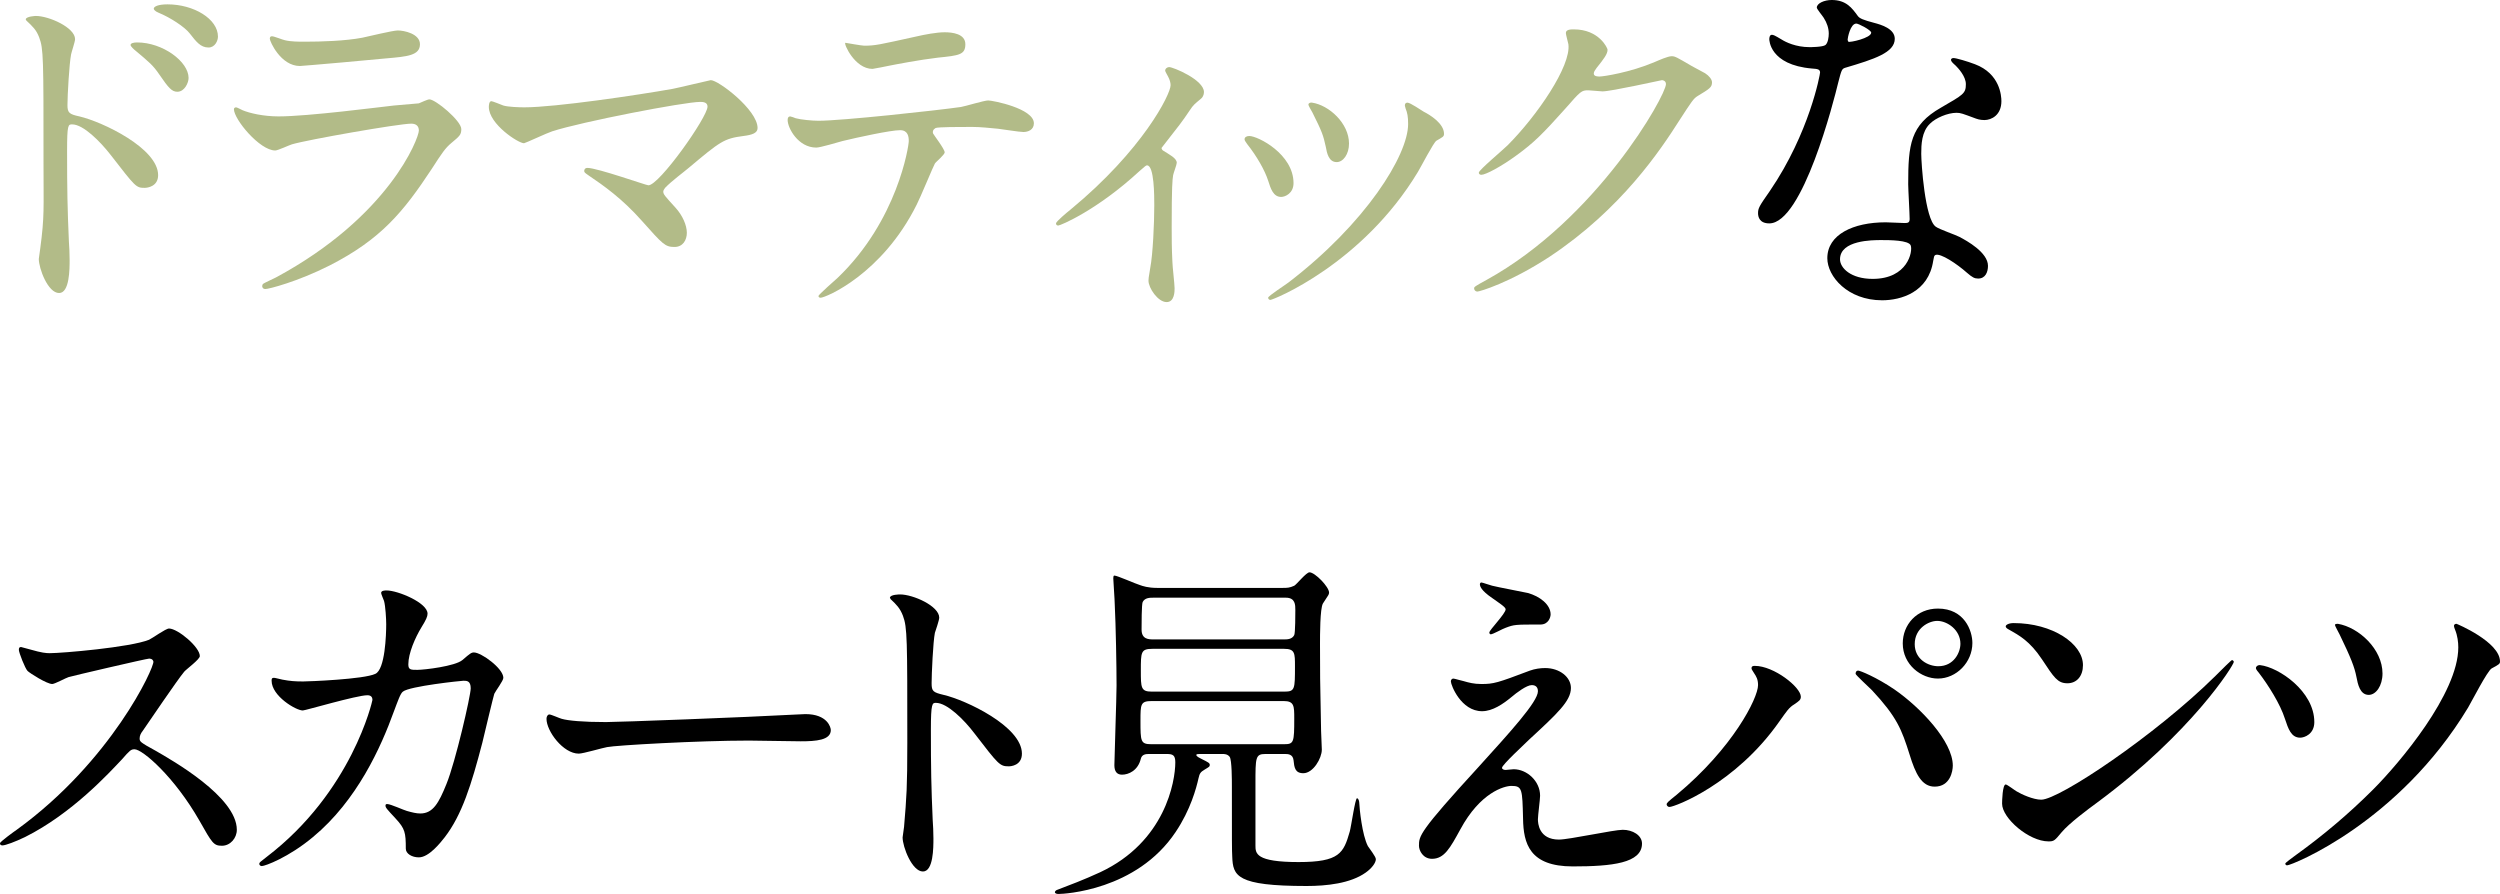
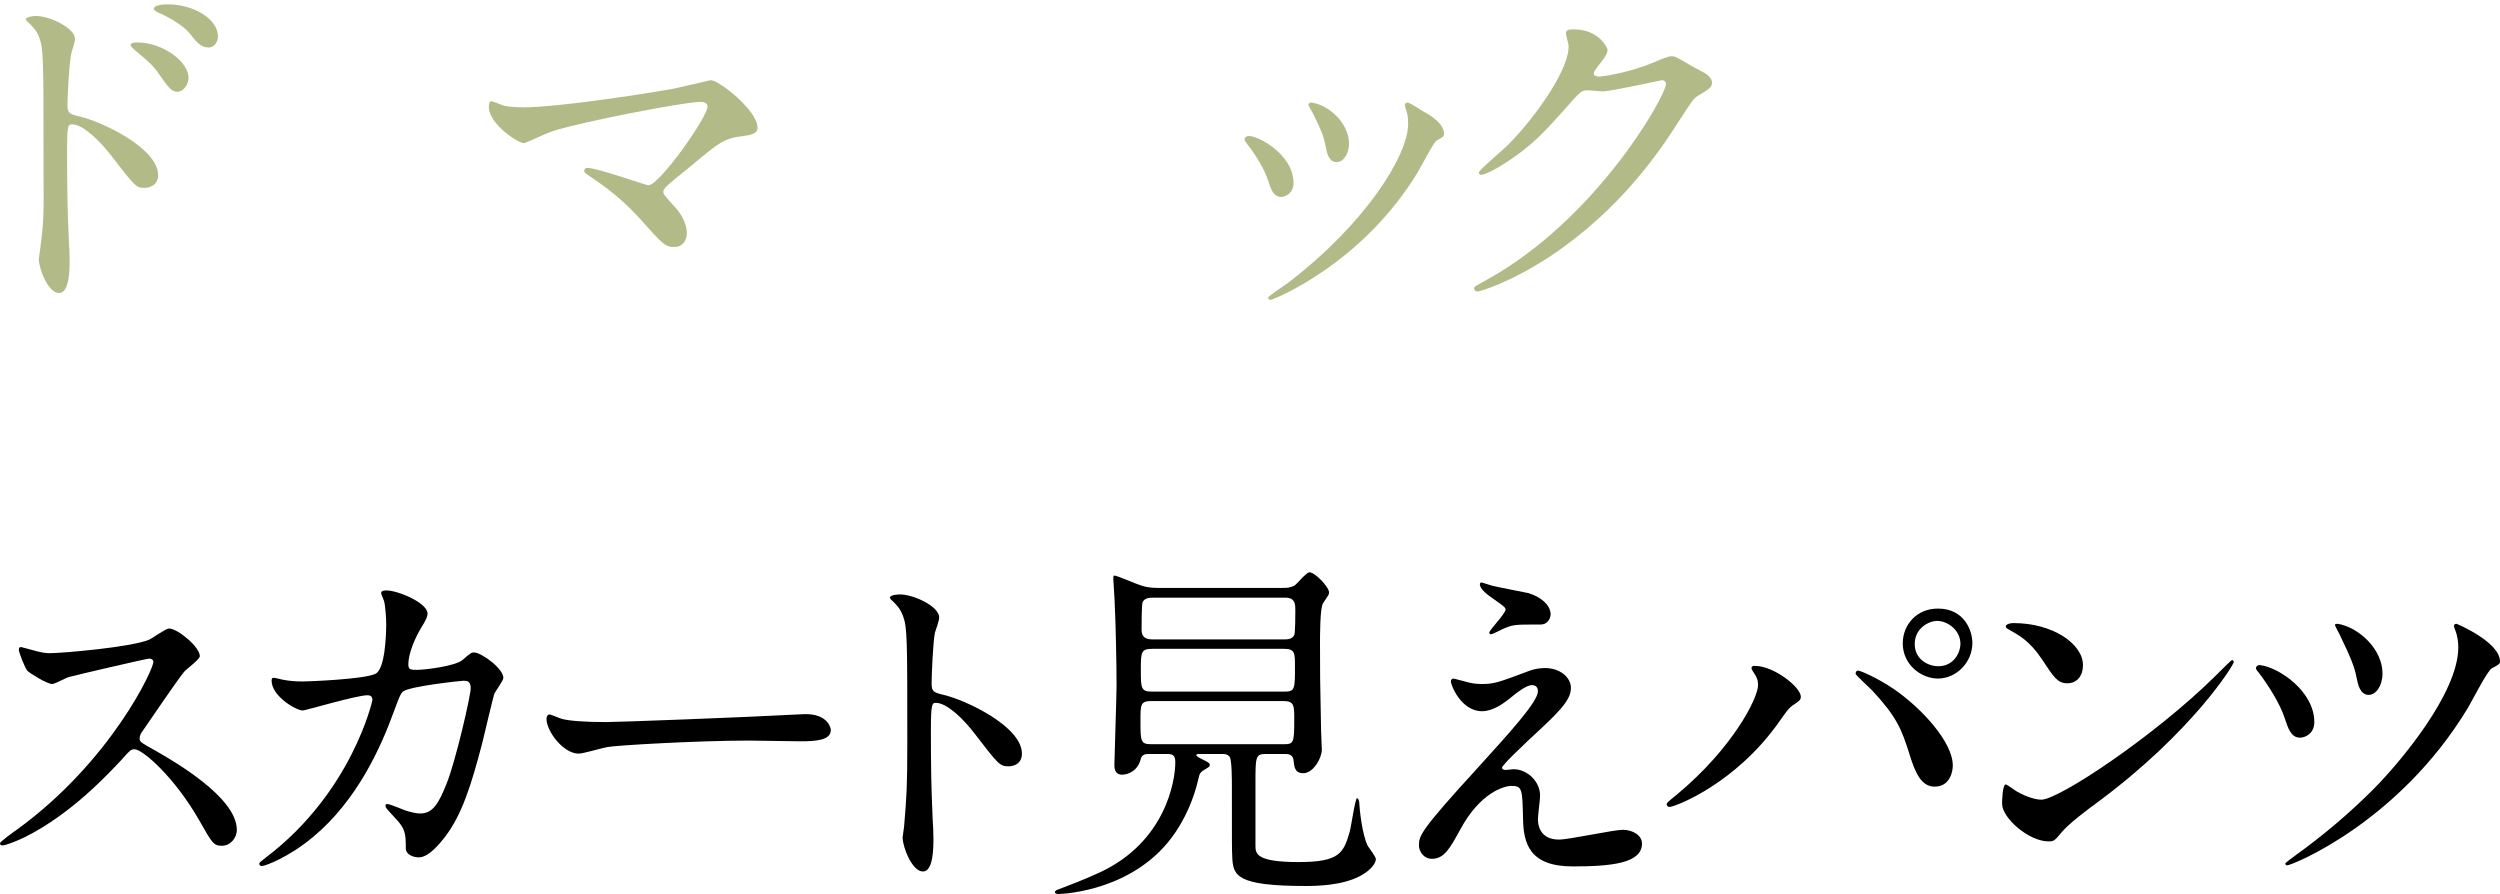
<svg xmlns="http://www.w3.org/2000/svg" id="_イヤー_2" viewBox="0 0 496.375 177.501">
  <defs>
    <style>.cls-1{fill:#b2bb88;}</style>
  </defs>
  <g id="design">
    <g>
      <path class="cls-1" d="M7.13,3.168c2.593,0,7.776,2.304,7.776,4.608,0,.504-.72,2.592-.792,3.024-.359,1.8-.72,8.137-.72,10.081,0,1.512,.36,1.8,2.376,2.232,4.608,1.08,15.626,6.336,15.626,11.665,0,2.232-2.089,2.52-2.665,2.52-1.728,0-1.8-.144-6.769-6.553-2.016-2.592-5.4-6.048-7.633-6.048-.792,0-1.008,0-1.008,5.329,0,7.633,.072,11.449,.36,17.93,.072,.792,.144,2.592,.144,3.672,0,1.729,0,6.553-2.088,6.553-2.232,0-4.032-4.896-4.032-6.769,0-.288,.288-1.8,.288-2.088,.864-6.48,.648-7.849,.648-16.706,0-21.314,0-22.898-.864-25.203-.576-1.512-1.297-2.16-2.521-3.312-.072-.072-.145-.216-.145-.288,.145-.576,1.944-.648,2.017-.648Zm30.314,12.313c0,.936-.792,2.736-2.231,2.736-1.081,0-1.729-.72-3.601-3.457-1.225-1.8-2.017-2.448-4.681-4.68-.288-.216-1.008-.864-1.008-1.152,0-.36,.647-.504,1.296-.504,5.112,0,10.225,3.816,10.225,7.057Zm5.833-8.209c0,.792-.576,2.16-1.872,2.16-1.585,0-2.448-1.152-3.745-2.809-1.008-1.296-3.888-3.168-6.192-4.104-.72-.288-.936-.648-.936-.792,0-.432,.864-.864,2.736-.864,5.185,0,10.009,2.88,10.009,6.409Z" />
-       <path class="cls-1" d="M54.794,55.084c22.466-12.097,28.37-27.65,28.37-29.163,0-.864-.504-1.368-1.512-1.368-2.448,0-20.521,3.168-23.689,4.104-.505,.144-2.809,1.224-3.312,1.224-3.097,0-8.209-6.193-8.209-8.209,0-.216,.216-.36,.432-.36,.217,0,1.08,.504,1.297,.576,1.368,.576,4.104,1.224,7.128,1.224,5.905,0,20.234-1.873,22.898-2.16,.144,0,4.896-.432,4.968-.432,.36-.144,1.729-.792,2.089-.792,1.224,0,6.337,4.248,6.337,5.904,0,1.08-.289,1.368-1.944,2.736-1.225,1.008-1.944,2.088-3.889,5.112-5.688,8.641-10.153,14.041-20.306,19.226-6.408,3.24-12.098,4.681-12.745,4.681-.576,0-.648-.432-.648-.576,0-.144,.072-.36,.145-.432,.144-.145,2.16-1.08,2.592-1.296Zm1.8-47.092c1.152,.288,2.809,.288,3.816,.288,3.385,0,8.137-.144,11.521-.792,1.08-.216,6.049-1.44,7.057-1.44,1.225,0,4.393,.648,4.393,2.736,0,2.232-2.521,2.448-6.697,2.809-1.151,.144-16.633,1.512-17.137,1.512-3.816,0-5.977-4.896-5.977-5.4,0-.36,.144-.504,.432-.504,.432,0,2.16,.72,2.592,.792Z" />
      <path class="cls-1" d="M133.565,17.641c1.152-.216,7.417-1.728,7.561-1.728,1.512,0,9.289,5.904,9.289,9.505,0,1.008-1.08,1.368-2.809,1.584-3.889,.504-4.608,1.08-10.873,6.337-1.008,.864-3.384,2.592-4.681,3.96-.144,.216-.359,.504-.359,.72,0,.576,.288,.864,2.448,3.24,1.368,1.512,2.231,3.457,2.231,4.968,0,1.44-.792,2.809-2.447,2.809-1.873,0-2.305-.504-6.48-5.185-3.889-4.393-7.562-6.984-10.657-9.073-.721-.504-.792-.576-.792-.864,0-.216,.144-.576,.647-.576,1.944,0,11.665,3.456,12.098,3.456,2.16,0,11.736-13.537,11.736-15.625,0-.864-.864-.936-1.439-.936-3.169,0-23.618,3.96-29.379,5.833-.937,.288-5.4,2.376-5.616,2.376-1.152,0-6.984-3.816-6.984-7.201,0-.144,0-1.152,.504-1.152,.216,0,2.016,.72,2.376,.864,.937,.288,3.168,.36,4.177,.36,6.12,0,22.609-2.448,29.45-3.672Z" />
-       <path class="cls-1" d="M187.565,30.242c0,.504-1.728,1.872-1.944,2.232-.216,.288-2.952,6.913-3.6,8.137-6.913,13.897-18.146,18.505-19.082,18.505-.288,0-.432-.144-.432-.36s3.24-3.096,3.816-3.601c11.881-11.377,14.113-26.138,14.113-27.146,0-.864-.145-2.161-1.729-2.161-1.872,0-8.497,1.44-11.449,2.161-.792,.216-4.393,1.296-5.185,1.296-3.601,0-5.688-3.888-5.688-5.472,0-.432,.145-.72,.504-.72,.145,0,.937,.288,1.08,.36,1.009,.288,3.312,.504,4.537,.504,4.608,0,23.258-2.016,28.298-2.736,.864-.144,4.608-1.296,5.4-1.296,.864,0,9.073,1.584,9.073,4.537,0,1.296-1.152,1.728-2.088,1.728-.793,0-4.32-.576-5.041-.648-1.512-.144-3.528-.36-5.112-.36-2.448,0-6.769,0-7.272,.216-.504,.288-.648,.72-.504,1.08,.071,.216,2.304,3.096,2.304,3.744Zm-15.985-21.17c2.232,0,3.024-.216,10.225-1.8,1.873-.432,4.177-.864,5.761-.864,1.513,0,4.104,.288,4.104,2.376,0,2.088-1.225,2.232-5.473,2.665-3.672,.432-8.496,1.368-9.576,1.584-.36,.072-3.169,.648-3.385,.648-3.528,0-5.761-5.04-5.4-5.185,.432,.072,3.312,.576,3.744,.576Z" />
-       <path class="cls-1" d="M230.91,29.882c1.225,.792,2.736,1.512,2.736,2.448,0,.36-.647,2.016-.72,2.448-.145,.936-.288,2.088-.288,10.369,0,1.872,0,4.177,.144,6.913,0,.72,.433,4.392,.433,5.184,0,.576,0,2.736-1.584,2.736-1.729,0-3.601-2.808-3.601-4.249,0-.288,0-.504,.36-2.592,.504-2.593,.792-8.785,.792-12.386,0-1.8,0-7.92-1.44-7.92-.216,0-.36,.144-1.512,1.152-8.425,7.777-15.697,10.801-16.13,10.801-.36,0-.432-.288-.432-.432,0-.36,2.16-2.16,2.88-2.736,14.329-11.809,19.874-22.897,19.874-24.698,0-.432-.145-1.08-.505-1.728-.071-.145-.575-1.008-.575-1.152,0-.432,.432-.72,.792-.72,.792,0,6.912,2.52,6.912,4.968,0,.576-.288,1.08-.576,1.296-1.367,1.152-1.512,1.224-2.231,2.304-1.585,2.376-2.017,2.88-5.617,7.488,0,.145,.145,.433,.288,.504Z" />
      <path class="cls-1" d="M256.829,36.363c0,2.016-1.656,2.736-2.448,2.736-1.584,0-2.088-1.656-2.593-3.24-.647-2.016-2.231-4.825-4.176-7.273-.36-.504-.504-.72-.504-.936,0-.433,.432-.648,.936-.648,1.729,0,8.785,3.601,8.785,9.361Zm22.25-14.834c0-.072-.145-.432-.145-.647,0-.36,.288-.504,.504-.504,.576,0,2.736,1.512,3.24,1.8,1.152,.576,4.032,2.304,4.032,4.393,0,.576-.287,.647-1.512,1.368-.576,.359-3.096,5.256-3.672,6.192-11.018,18.289-28.73,25.418-29.307,25.418-.217,0-.433-.216-.433-.432,0-.36,3.385-2.52,4.032-3.024,15.338-11.737,23.763-25.274,23.763-31.467,0-1.44-.145-2.232-.504-3.097Zm-11.233,6.985c0,2.088-1.152,3.672-2.448,3.672-1.584,0-1.944-1.8-2.16-3.024-.504-2.304-.72-2.952-2.664-6.841-.144-.288-.792-1.296-.792-1.584,0-.216,.359-.432,.72-.36,3.385,.504,7.345,4.104,7.345,8.137Z" />
      <path class="cls-1" d="M310.902,6.552c0-.72,1.008-.72,1.584-.72,5.04,0,6.696,3.745,6.696,4.032,0,.864-.72,1.801-2.16,3.601-.36,.504-.576,.792-.576,1.152,0,.576,.864,.576,1.152,.576,.72,0,6.048-.792,10.944-2.881,.864-.36,2.593-1.152,3.385-1.152,.648,0,1.008,.216,3.96,1.944,.433,.216,2.305,1.225,2.665,1.44,.792,.504,1.367,1.224,1.367,1.8,0,1.008-.504,1.296-2.88,2.736-.792,.504-1.08,.937-3.601,4.825-3.672,5.76-11.448,17.57-25.777,27.075-7.921,5.184-13.897,6.912-14.33,6.912-.359,0-.647-.288-.647-.648,0-.288,.216-.432,2.448-1.656,21.962-12.098,35.643-36.651,35.643-38.884,0-.648-.576-.792-.792-.792-.144,0-10.081,2.232-11.809,2.232-.433,0-2.376-.216-2.809-.216-1.368,0-1.512,.144-4.536,3.6-4.393,4.896-6.192,6.769-9.793,9.361-2.952,2.16-6.049,3.816-6.912,3.816-.36,0-.505-.216-.505-.433,0-.504,4.825-4.536,5.688-5.4,5.833-5.832,12.674-15.77,12.098-20.09-.072-.36-.504-1.944-.504-2.232Z" />
-       <path d="M363.103,6.696c0-1.08-.36-2.16-1.008-3.168-.216-.36-1.368-1.729-1.368-2.017,0-.864,1.512-1.512,2.952-1.512,2.88,0,4.032,1.584,5.185,3.168,.359,.504,1.08,.792,3.24,1.368,1.368,.36,4.104,1.152,4.104,3.168,0,2.736-4.032,4.033-9.865,5.761-.647,.216-.72,.432-1.368,2.952-.864,3.601-7.057,27.938-13.681,27.938-1.944,0-2.232-1.296-2.232-2.016,0-1.008,.216-1.368,2.376-4.464,7.849-11.521,9.938-23.114,9.938-23.474,0-.648-.505-.72-1.585-.792-8.496-.72-8.496-5.76-8.496-5.833,0-.288,.071-.864,.504-.864,.288,0,.504,.072,1.944,.936,.792,.504,2.808,1.512,5.544,1.512,.145,0,2.664,0,3.169-.432,.504-.433,.647-1.584,.647-2.232Zm20.738,45.076c-.937,6.264-6.409,7.849-10.153,7.849-6.841,0-10.873-4.753-10.873-8.353,0-4.68,5.112-7.128,11.593-7.128,.576,0,3.241,.144,3.745,.144,.647,0,1.008-.072,1.008-.792,0-1.08-.288-5.904-.288-6.912,0-7.921,.432-11.737,6.48-15.193,4.464-2.592,4.969-2.809,4.969-4.681,0-1.584-1.585-3.24-2.017-3.672-.648-.576-.936-.864-.936-1.152,0-.216,.216-.36,.504-.36,.504,0,2.736,.648,4.248,1.225,4.969,1.872,5.257,6.264,5.257,7.344,0,2.736-1.944,3.745-3.385,3.745-.072,0-.936,0-1.656-.288-2.736-1.008-3.024-1.152-3.888-1.152-1.729,0-4.104,1.008-5.257,2.16-1.656,1.584-1.729,4.177-1.729,5.977,0,1.8,.721,12.961,2.881,14.474,.647,.504,4.032,1.656,4.681,2.016,1.512,.792,5.688,3.097,5.688,5.761,0,1.224-.504,2.521-1.943,2.521-.721,0-1.152-.216-2.232-1.152-1.944-1.729-5.257-3.96-6.265-3.528-.288,.144-.288,.432-.432,1.152Zm-10.369-4.104c-1.656,0-8.137,0-8.137,3.816,0,1.728,2.16,3.888,6.48,3.888,6.984,0,7.993-5.473,7.561-6.625-.36-1.08-4.248-1.08-5.904-1.08Zm-1.944-41.188c0-.504-2.521-1.8-2.952-1.8-1.224,0-1.729,2.952-1.729,3.168,0,.144,.072,.36,.145,.432,.216,.216,4.536-.72,4.536-1.8Z" />
      <path d="M29.595,130.769c-.504,0-15.625,3.528-15.985,3.672-.504,.144-2.736,1.368-3.24,1.368-1.08,0-4.465-2.16-4.896-2.592-.504-.504-1.729-3.672-1.729-4.176,0-.36,.072-.576,.433-.576,.072,0,1.656,.432,1.872,.504,2.232,.648,3.097,.72,3.816,.72,2.448,0,15.985-1.152,19.729-2.665,.648-.288,3.312-2.232,3.96-2.232,1.729,0,6.121,3.672,6.121,5.473,0,.648-2.664,2.592-3.097,3.096-1.439,1.728-7.128,10.153-8.28,11.809-.288,.36-.576,.864-.576,1.44,0,.648,.145,.792,3.168,2.448,3.24,1.872,16.13,9.145,16.13,15.697,0,1.656-1.296,3.168-2.952,3.168s-1.944-.504-4.465-4.968c-4.968-8.713-11.305-14.186-12.889-14.186-.721,0-.937,.216-2.521,2.017-2.521,2.664-9.864,10.729-19.226,15.409-1.944,.936-3.889,1.656-4.465,1.656-.144,0-.504,0-.504-.433,0-.288,2.881-2.376,3.312-2.664,18.794-13.609,27.362-32.259,27.146-33.411-.145-.576-.72-.576-.864-.576Z" />
      <path d="M91.804,131.057c1.585-1.368,1.801-1.512,2.305-1.512,1.44,0,5.832,3.168,5.832,5.041,0,.576-1.584,2.664-1.8,3.168-.145,.36-2.016,8.209-2.376,9.721-2.16,8.28-4.032,14.329-7.489,18.793-.792,1.008-3.096,3.96-5.112,3.96-1.368,0-2.592-.72-2.592-1.729,0-3.168-.145-3.96-2.017-5.976-1.8-1.944-2.016-2.161-2.016-2.592,0-.288,.216-.288,.359-.288,.648,0,3.312,1.224,3.889,1.368,1.008,.288,1.872,.504,2.664,.504,2.521,0,3.673-2.088,5.185-5.833,1.8-4.392,4.824-17.569,4.824-19.009,0-1.513-.792-1.513-1.439-1.513-.433,0-10.729,1.08-12.025,2.16-.504,.36-1.008,1.873-1.8,3.961-2.521,6.984-7.273,17.642-16.058,24.914-4.824,4.032-9.505,5.76-10.153,5.76-.216,0-.504-.144-.504-.432s.145-.36,1.44-1.368c16.993-12.961,21.025-31.034,21.025-31.179,0-.647-.359-.936-1.008-.936-2.088,0-12.313,3.024-12.817,3.024-1.368,0-6.192-2.88-6.192-5.905,0-.288,0-.576,.433-.576,.287,0,.432,.072,1.728,.36,1.513,.288,2.521,.36,4.104,.36,1.08,0,12.097-.432,14.329-1.512,1.944-.864,2.16-7.777,2.16-9.865,0-1.008-.144-3.601-.432-4.608-.072-.216-.576-1.368-.576-1.584,0-.504,.792-.504,1.08-.504,2.232,0,8.137,2.448,8.137,4.608,0,.576-.288,1.224-1.225,2.736-1.224,2.016-2.592,5.112-2.592,7.344,0,1.08,.504,1.08,1.8,1.08,1.368,0,7.489-.72,8.929-1.944Z" />
      <path d="M158.333,141.858c.433,0,1.225-.072,1.584-.072,4.393,0,5.041,2.664,5.041,3.168,0,2.017-2.952,2.232-5.977,2.232-1.656,0-8.856-.144-10.297-.144-9.937,0-26.427,.936-28.154,1.296-.864,.144-4.753,1.296-5.617,1.296-3.096,0-6.408-4.464-6.408-6.913,0-.432,.216-.864,.576-.864s2.088,.792,2.448,.864c1.224,.36,4.176,.648,8.785,.648,2.376,0,27.506-.936,38.019-1.512Z" />
      <path d="M178.707,118.024c2.593,0,7.777,2.304,7.777,4.608,0,.504-.721,2.592-.864,3.024-.36,1.8-.648,8.209-.648,10.009,0,1.584,.288,1.8,2.377,2.304,4.392,1.008,15.553,6.265,15.553,11.665,0,2.376-2.231,2.521-2.592,2.521-1.801,0-2.017-.288-6.841-6.553-2.016-2.664-5.4-6.049-7.633-6.049-.72,0-1.008,0-1.008,5.329,0,7.632,.072,11.449,.359,17.929,.072,.792,.145,2.593,.145,3.673,0,1.8,0,6.552-2.088,6.552-2.16,0-4.032-4.896-4.032-6.769,0-.288,.288-1.8,.288-2.088,.504-5.977,.647-7.849,.647-16.705,0-20.594,0-22.898-.864-25.202-.576-1.512-1.296-2.232-2.448-3.312l-.144-.288c.072-.648,1.944-.648,2.016-.648Z" />
      <path d="M228.098,149.707c-.432,0-1.368,0-1.584,.936-.576,2.376-2.448,3.168-3.744,3.168-1.008,0-1.512-.648-1.512-1.872,0-1.296,.432-13.465,.432-15.841,0-3.744-.145-11.953-.36-16.129,0-.792-.288-4.68-.288-5.113,0-.216,0-.576,.217-.576,.576,0,4.248,1.656,5.04,1.873,.576,.216,1.656,.576,3.456,.576h24.914c.864,0,1.368,0,2.305-.432,.504-.288,2.376-2.664,3.024-2.664,1.08,0,3.888,2.88,3.888,4.032,0,.288-.216,.648-.288,.72-.144,.216-.792,1.225-.936,1.44-.576,1.008-.576,6.265-.576,8.137,0,5.112,0,7.272,.216,17.209,0,.504,.145,3.096,.145,3.672,0,1.728-1.729,4.68-3.673,4.68-1.656,0-1.8-1.152-1.944-2.592-.144-1.224-1.151-1.224-1.728-1.224h-3.889c-1.944,0-1.944,.72-1.944,5.832v12.313c0,1.584,0,3.312,8.569,3.312,8.137,0,8.929-1.8,10.152-6.048,.288-1.008,1.08-6.625,1.44-6.625,.144,0,.359,.216,.432,.72,.072,1.44,.576,6.553,1.729,8.785,.216,.36,1.584,2.088,1.584,2.593,0,.72-.792,1.8-2.016,2.664-3.024,2.16-7.777,2.664-11.737,2.664-13.97,0-14.617-2.016-14.762-5.833-.071-1.296-.071-2.592-.071-13.897,0-1.296,0-5.257-.433-5.905-.432-.576-1.08-.576-1.44-.576h-3.816c-1.224,0-1.367,0-1.367,.216,0,.288,.792,.648,1.08,.792,1.296,.648,1.584,.792,1.584,1.152,0,.36-.072,.36-1.009,.936-.863,.504-1.008,.792-1.224,1.729-.432,1.944-1.584,6.265-4.536,10.657-7.777,11.665-22.25,12.313-23.259,12.313-.287,0-.72-.072-.72-.36,0-.216,.288-.432,.576-.504,2.088-.792,5.328-2.016,8.425-3.456,12.889-6.048,14.905-18.001,14.905-21.818,0-1.44-.504-1.656-1.729-1.656h-3.528Zm.576-10.513c-2.232,0-2.232,.648-2.232,3.888,0,4.104,0,4.681,2.16,4.681h26.354c1.944,0,2.017-.36,2.017-5.112,0-2.448,0-3.457-2.088-3.457h-26.211Zm.145-10.369c-2.305,0-2.305,.647-2.305,4.32,0,3.384,0,4.176,2.16,4.176h26.354c2.088,0,2.088-.504,2.088-5.04,0-2.592,0-3.456-2.16-3.456h-26.138Zm.144-10.153c-.647,0-1.656,0-2.088,.864-.216,.432-.216,4.536-.216,5.473,0,1.944,1.439,1.944,2.376,1.944h25.994c.504,0,1.512,0,1.944-.864,.216-.432,.216-4.32,.216-4.969,0-1.008,0-2.448-1.872-2.448h-26.354Z" />
      <path d="M303.771,133.146c1.008-.36,2.088-.504,3.024-.504,2.88,0,5.112,1.8,5.112,3.96,0,2.592-2.736,5.112-8.353,10.297-.792,.792-5.328,4.969-5.328,5.544,0,.288,.359,.432,.72,.432,.144,0,1.368-.144,1.584-.144,2.664,0,5.257,2.376,5.257,5.256,0,.72-.433,3.96-.433,4.681,0,.72,.145,4.032,4.177,4.032,2.017,0,10.873-1.944,12.673-1.944,1.944,0,3.816,1.08,3.816,2.736,0,3.889-5.977,4.536-13.753,4.536-8.569,0-9.793-4.536-9.865-9.504-.144-5.833-.144-6.481-2.304-6.481-1.44,0-6.193,1.296-10.153,8.641-2.016,3.672-3.168,5.833-5.616,5.833-1.801,0-2.593-1.656-2.593-2.592,0-1.944,0-2.736,11.81-15.625,6.192-6.841,11.809-12.961,11.809-15.049,0-.792-.432-1.224-1.224-1.224-1.009,0-3.024,1.512-4.032,2.376-1.656,1.368-3.744,2.808-5.833,2.808-4.176,0-6.192-5.185-6.192-5.904,0-.288,.145-.576,.504-.576,.216,0,1.872,.504,2.017,.504,1.008,.288,2.016,.576,3.528,.576,2.448,0,3.168-.216,9.648-2.664Zm-7.488-16.85c1.08,.288,6.12,1.224,7.057,1.44,2.376,.648,4.536,2.304,4.536,4.249,0,.576-.432,2.016-2.017,2.016-5.04,0-5.184,0-6.912,.648-.504,.144-2.521,1.296-2.952,1.296-.145,0-.288-.144-.288-.359,0-.504,3.24-3.745,3.24-4.608,0-.433-1.152-1.152-2.664-2.232-2.232-1.512-2.448-2.376-2.448-2.736,0-.216,.144-.36,.288-.36,.216,0,1.8,.576,2.16,.648Z" />
      <path d="M348.268,133.649c-.432-.648-.504-.792-.504-1.008,0-.36,.288-.432,.648-.432,3.816,0,9.145,4.249,9.145,6.121,0,.647-.36,.864-1.296,1.512-1.08,.648-1.513,1.368-2.952,3.384-8.713,12.457-20.811,16.994-21.818,16.994-.432,0-.576-.36-.576-.504,0-.288,.217-.504,2.017-1.944,11.089-9.217,16.129-19.154,16.129-21.746,0-1.152-.359-1.728-.792-2.376Zm20.666-.504c.36,0,3.601,1.296,7.201,3.744,5.112,3.528,11.593,10.297,11.593,15.121,0,1.08-.505,4.177-3.601,4.177-2.592,0-3.816-2.593-4.969-6.337-1.584-5.04-2.52-7.488-7.488-12.817-.504-.504-3.24-3.024-3.24-3.24,0-.36,.144-.648,.504-.648Zm22.682-5.473c0,3.816-3.168,7.057-6.84,7.057-3.312,0-6.985-2.736-6.985-6.984,0-3.673,2.736-6.913,6.985-6.913,5.256,0,6.84,4.393,6.84,6.841Zm-11.449,.216c0,3.024,2.665,4.393,4.681,4.393,3.097,0,4.393-2.736,4.393-4.464,0-2.736-2.592-4.537-4.608-4.537-1.656,0-4.465,1.44-4.465,4.608Z" />
      <path d="M416.381,159.355c-1.872,1.368-5.545,4.104-7.057,5.904-1.368,1.656-1.512,1.801-2.592,1.801-3.889,0-9.217-4.608-9.217-7.489,0-.504,.071-3.816,.72-3.816,.288,0,1.872,1.225,2.16,1.368,.937,.576,3.312,1.656,4.896,1.656,3.528,0,22.61-12.745,34.563-24.554,1.151-1.152,3.168-3.168,3.312-3.168,.145,0,.36,.216,.36,.36,0,.648-8.425,14.113-27.146,27.938Zm-5.904-23.69c-1.944,0-2.664-1.152-5.041-4.752-2.447-3.672-4.536-4.752-6.552-5.904-.288-.145-.648-.36-.648-.648s.576-.648,1.584-.648c7.705,0,13.753,4.104,13.753,8.353,0,2.16-1.224,3.6-3.096,3.6Z" />
      <path d="M459.508,143.37c0,2.376-1.944,3.096-2.809,3.096-1.8,0-2.376-1.8-3.023-3.744-.937-2.953-3.312-6.697-5.186-9.145-.504-.576-.575-.792-.575-.936,0-.36,.432-.648,.864-.576,3.672,.432,10.729,5.184,10.729,11.305Zm36.867-12.025c0,.432-.145,.576-1.656,1.368-.864,.504-3.961,6.553-4.681,7.777-13.753,22.826-34.995,31.322-35.931,31.322-.288,0-.36-.216-.36-.36s1.368-1.152,2.16-1.728c5.4-3.889,10.513-8.209,15.266-12.961,5.185-5.185,16.921-19.082,16.921-28.227,0-1.008-.144-2.305-.647-3.528-.072-.145-.216-.576-.216-.72,0-.288,.216-.432,.504-.432,.072,0,8.641,3.601,8.641,7.489Zm-23.33,2.376c0,2.448-1.296,4.248-2.736,4.248-1.729,0-2.16-2.088-2.448-3.601-.36-1.872-1.08-3.744-3.312-8.353-.144-.36-.936-1.656-.936-1.944,0-.216,.432-.216,.576-.216,4.176,.72,8.856,5.041,8.856,9.865Z" />
    </g>
  </g>
</svg>